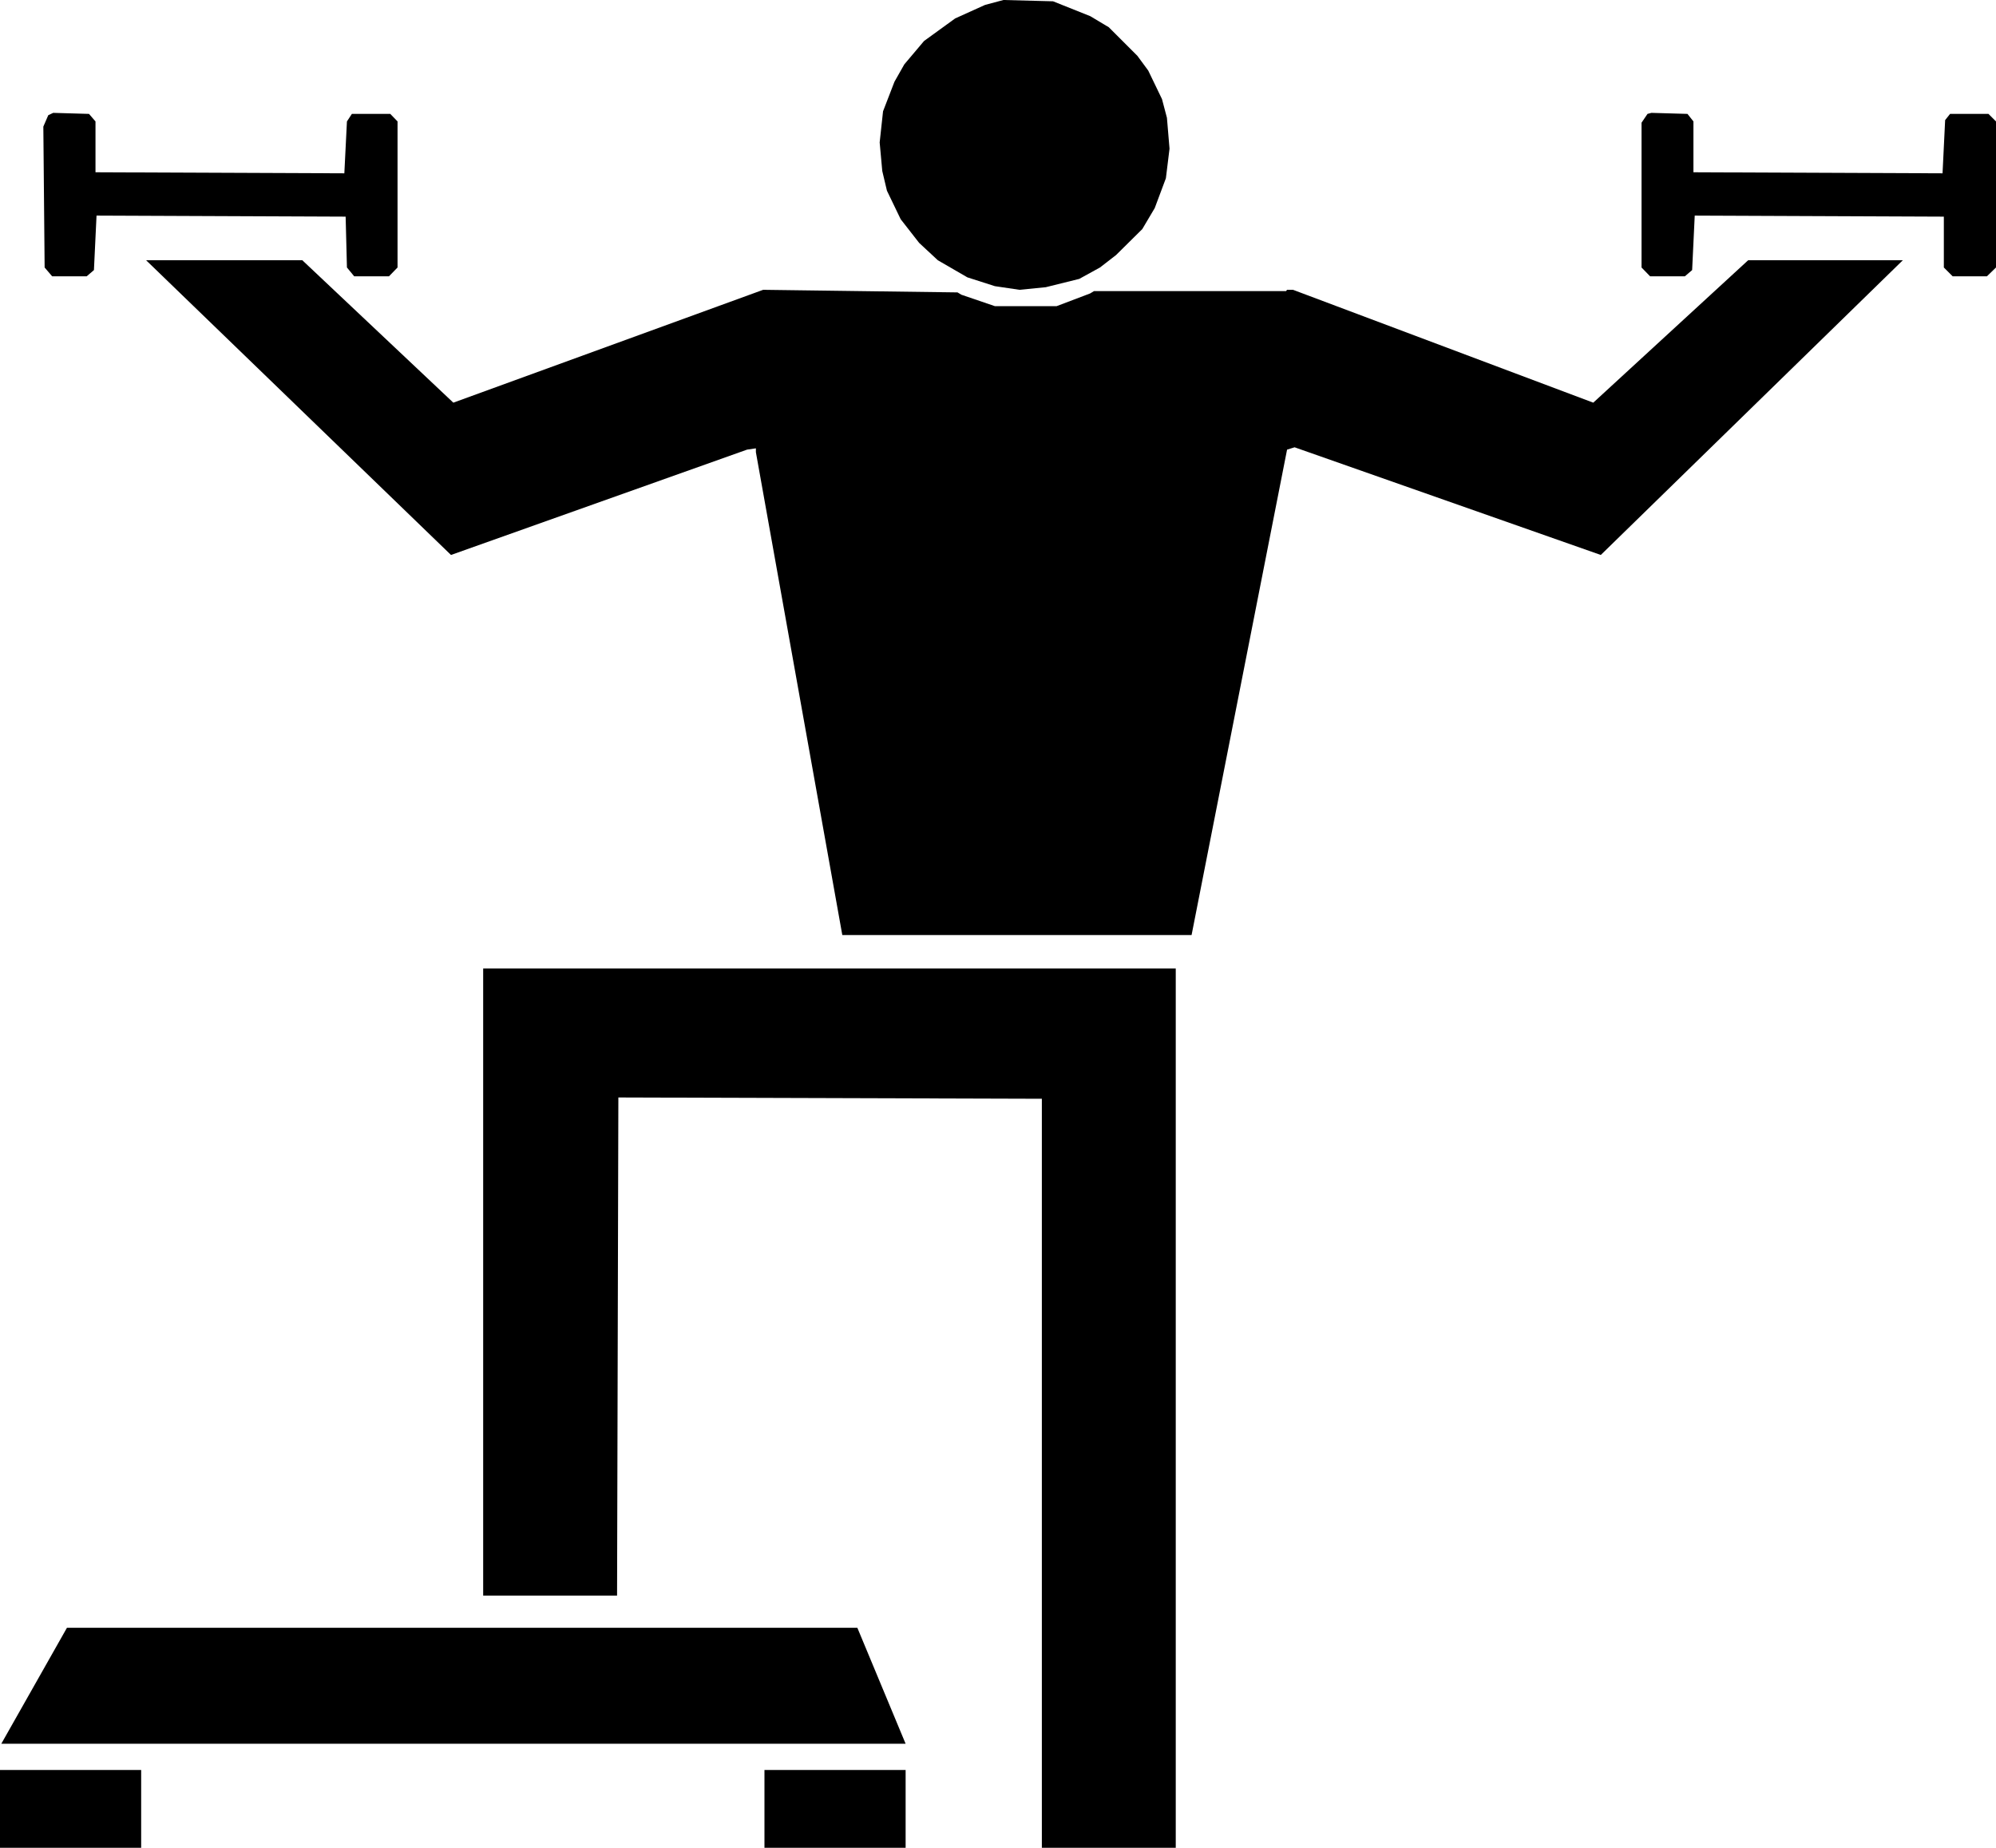
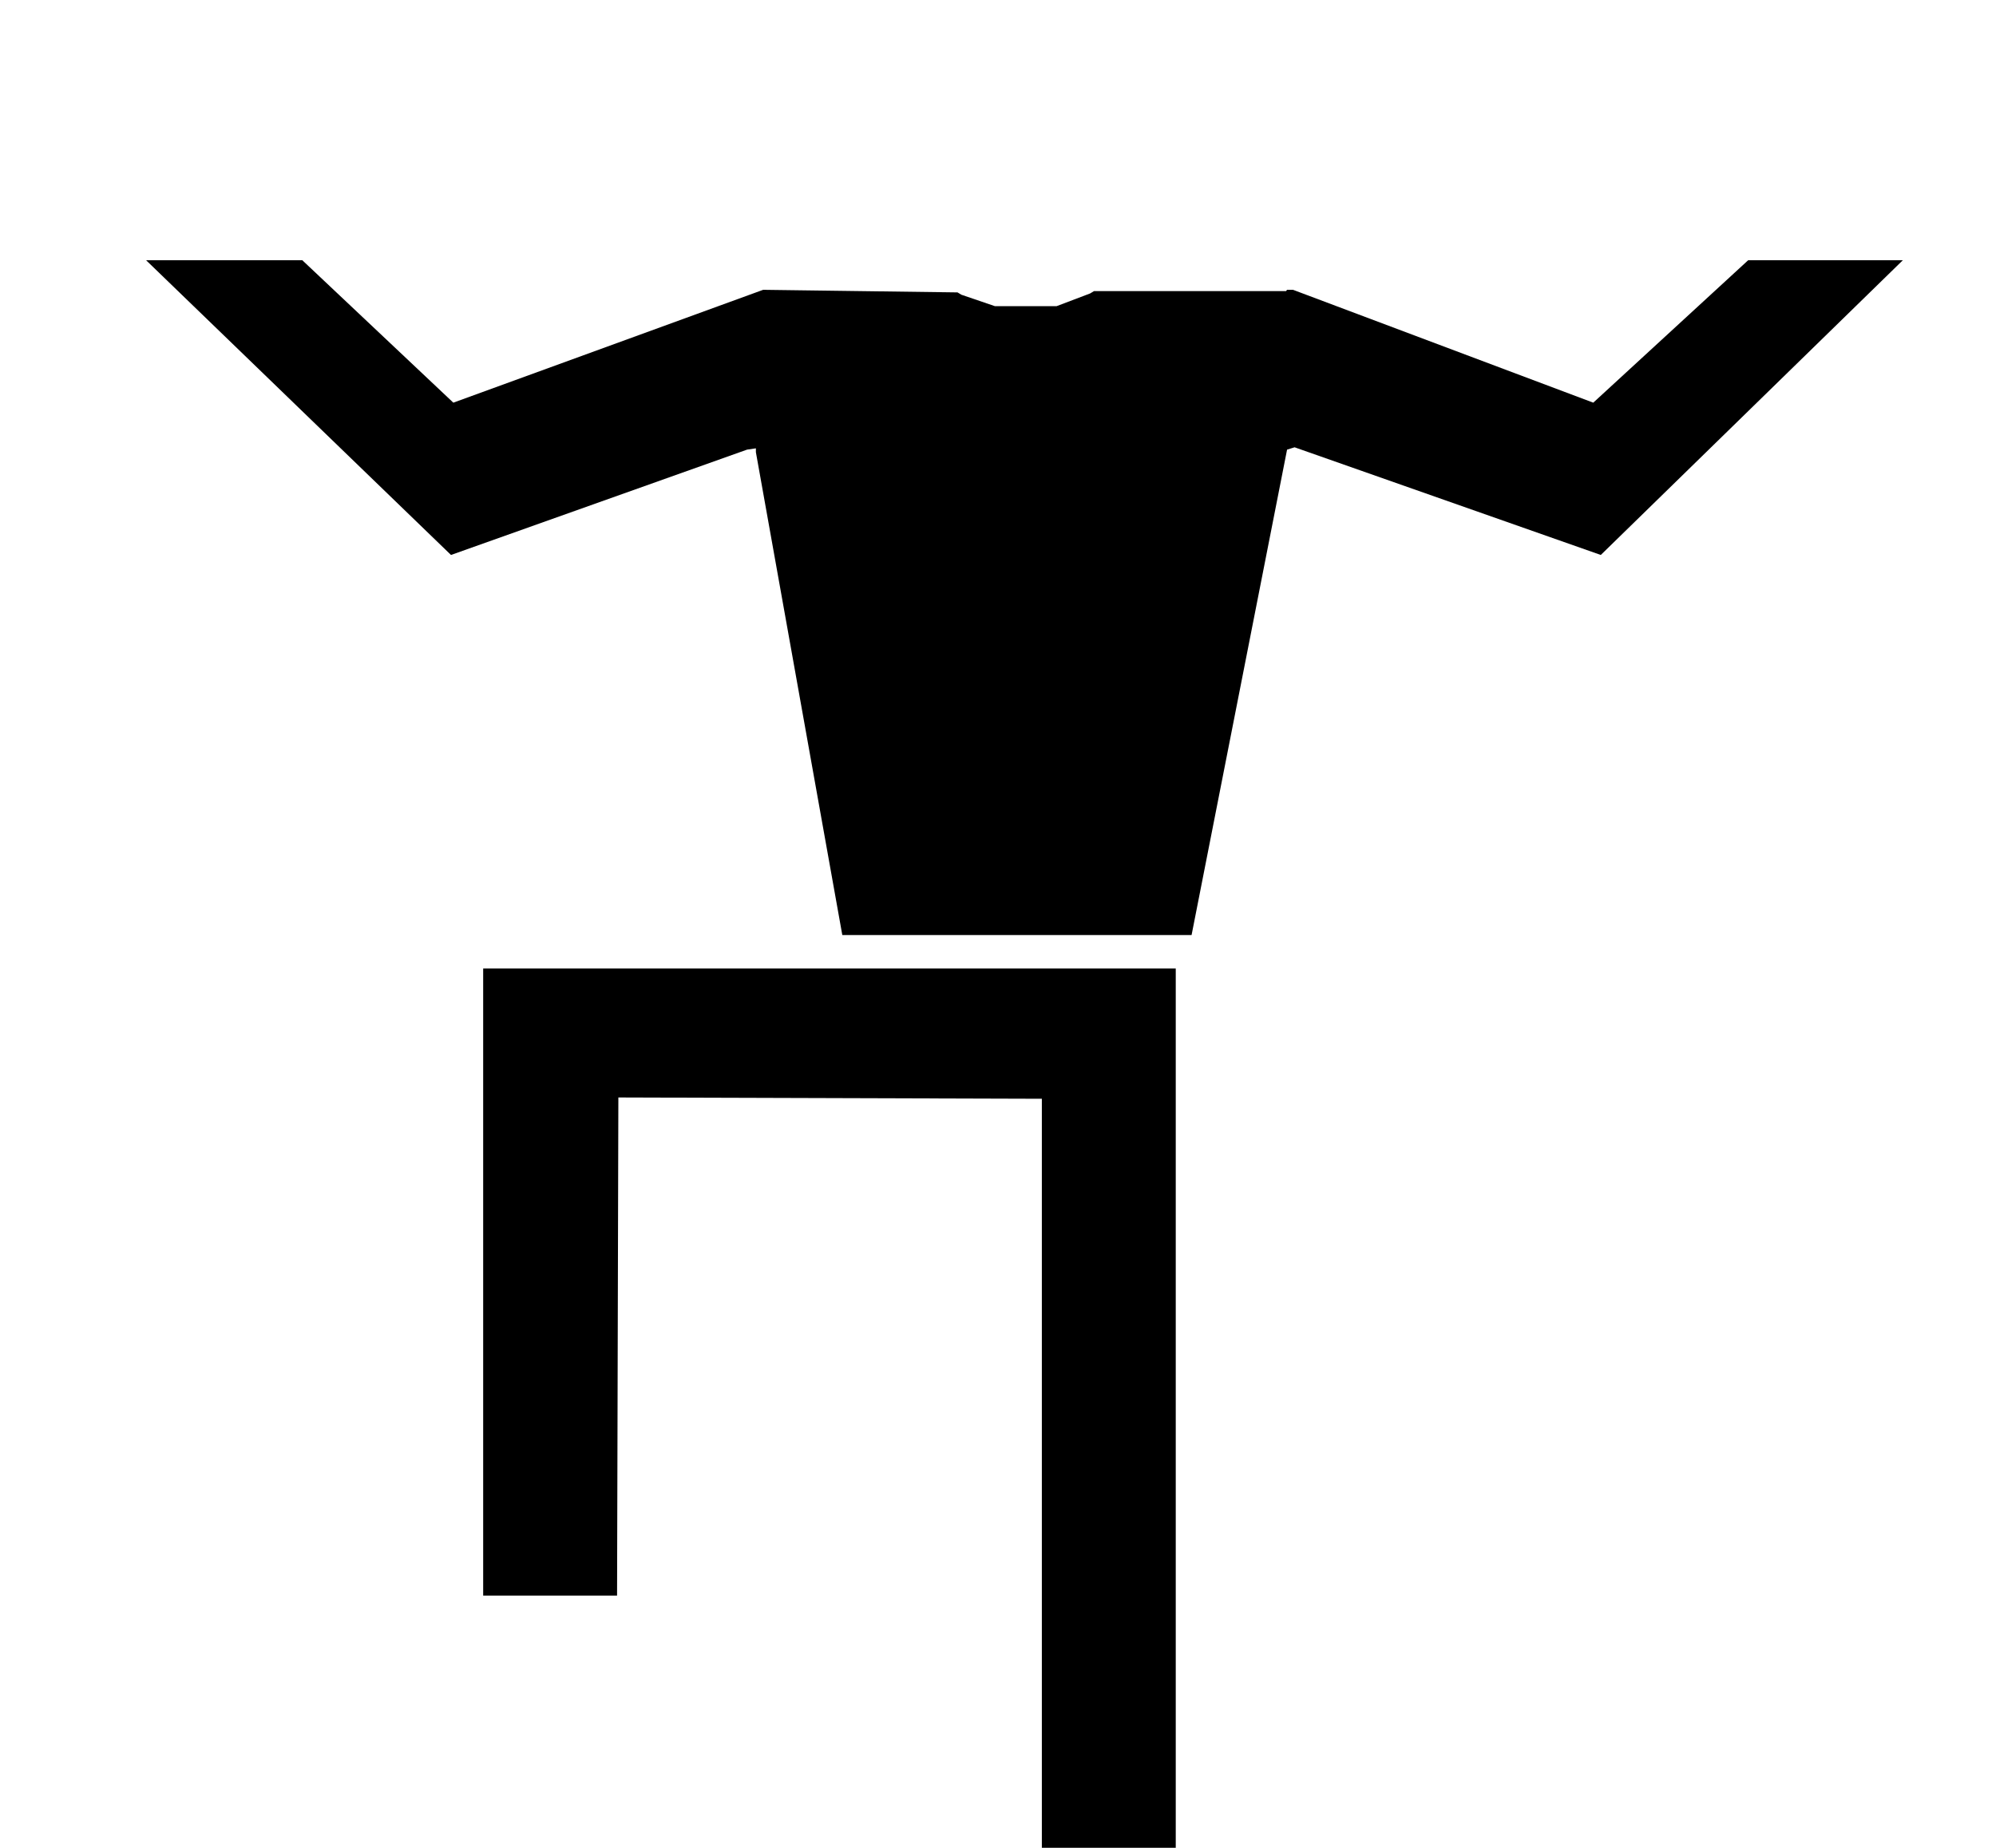
<svg xmlns="http://www.w3.org/2000/svg" width="7.692in" height="7.122in" fill-rule="evenodd" stroke-linecap="round" preserveAspectRatio="none" viewBox="0 0 7692 7122">
  <style>.brush1{fill:#000}.pen1{stroke:none}</style>
-   <path d="m4201 62 72 43 110 110 42 57 53 110 19 72 10 119-14 114-43 115-48 81-101 100-62 48-80 44-129 32-101 10-95-14-106-34-114-66-72-67-71-91-53-110-18-76-10-110 13-120 44-114 38-67 76-90 120-87 115-52 71-19 191 5 143 57zM368 468v196l959 4 10-200 19-29h148l28 29v563l-33 34h-134l-28-34-5-196-960-4-10 210-28 24H201l-29-34-5-543 19-44 19-9 138 4 25 29zm6158 0v196l960 4 10-205 19-24h148l29 29v563l-35 34h-132l-34-34V835l-960-4-10 210-28 24h-134l-33-34V473l23-34 15-4 139 4 23 29z" class="pen1 brush1" />
  <path d="m1747 1552 1194-435 749 10 15 9 129 44h238l129-49 15-9h740l4-5h23l1157 435 597-549h596L6169 2139l-1180-415-29 9-368 1871H3246l-333-1861v-15l-34 5-1141 406L563 1003h602l582 549zm2784 5570h-516V4235l-1632-5-5 1920h-516V3733h2669v3389z" class="pen1 brush1" />
-   <path d="M3490 6721H5l253-447h3046l186 447zM544 7122H0v-300h544v300zm2946 0h-544v-300h544v300z" class="pen1 brush1" />
</svg>